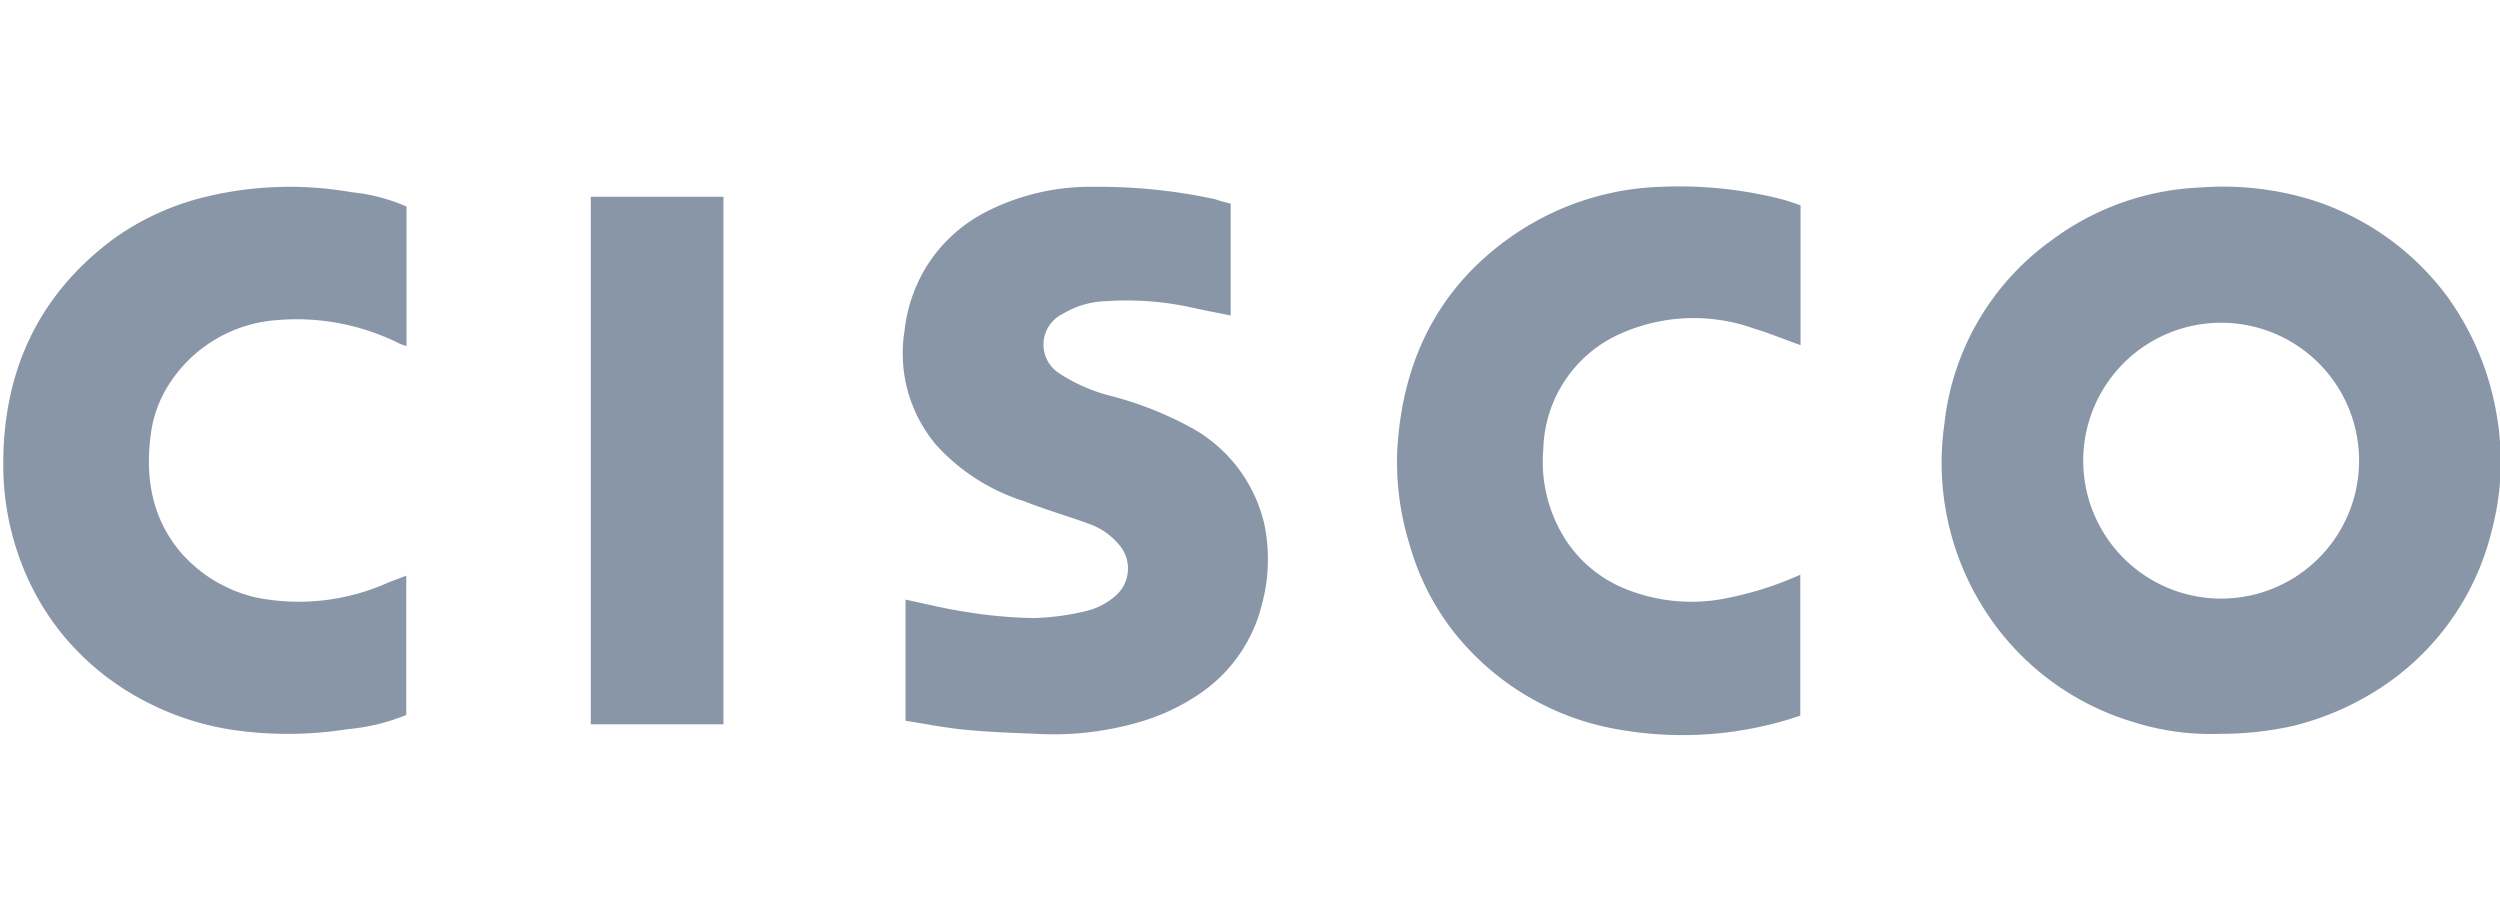
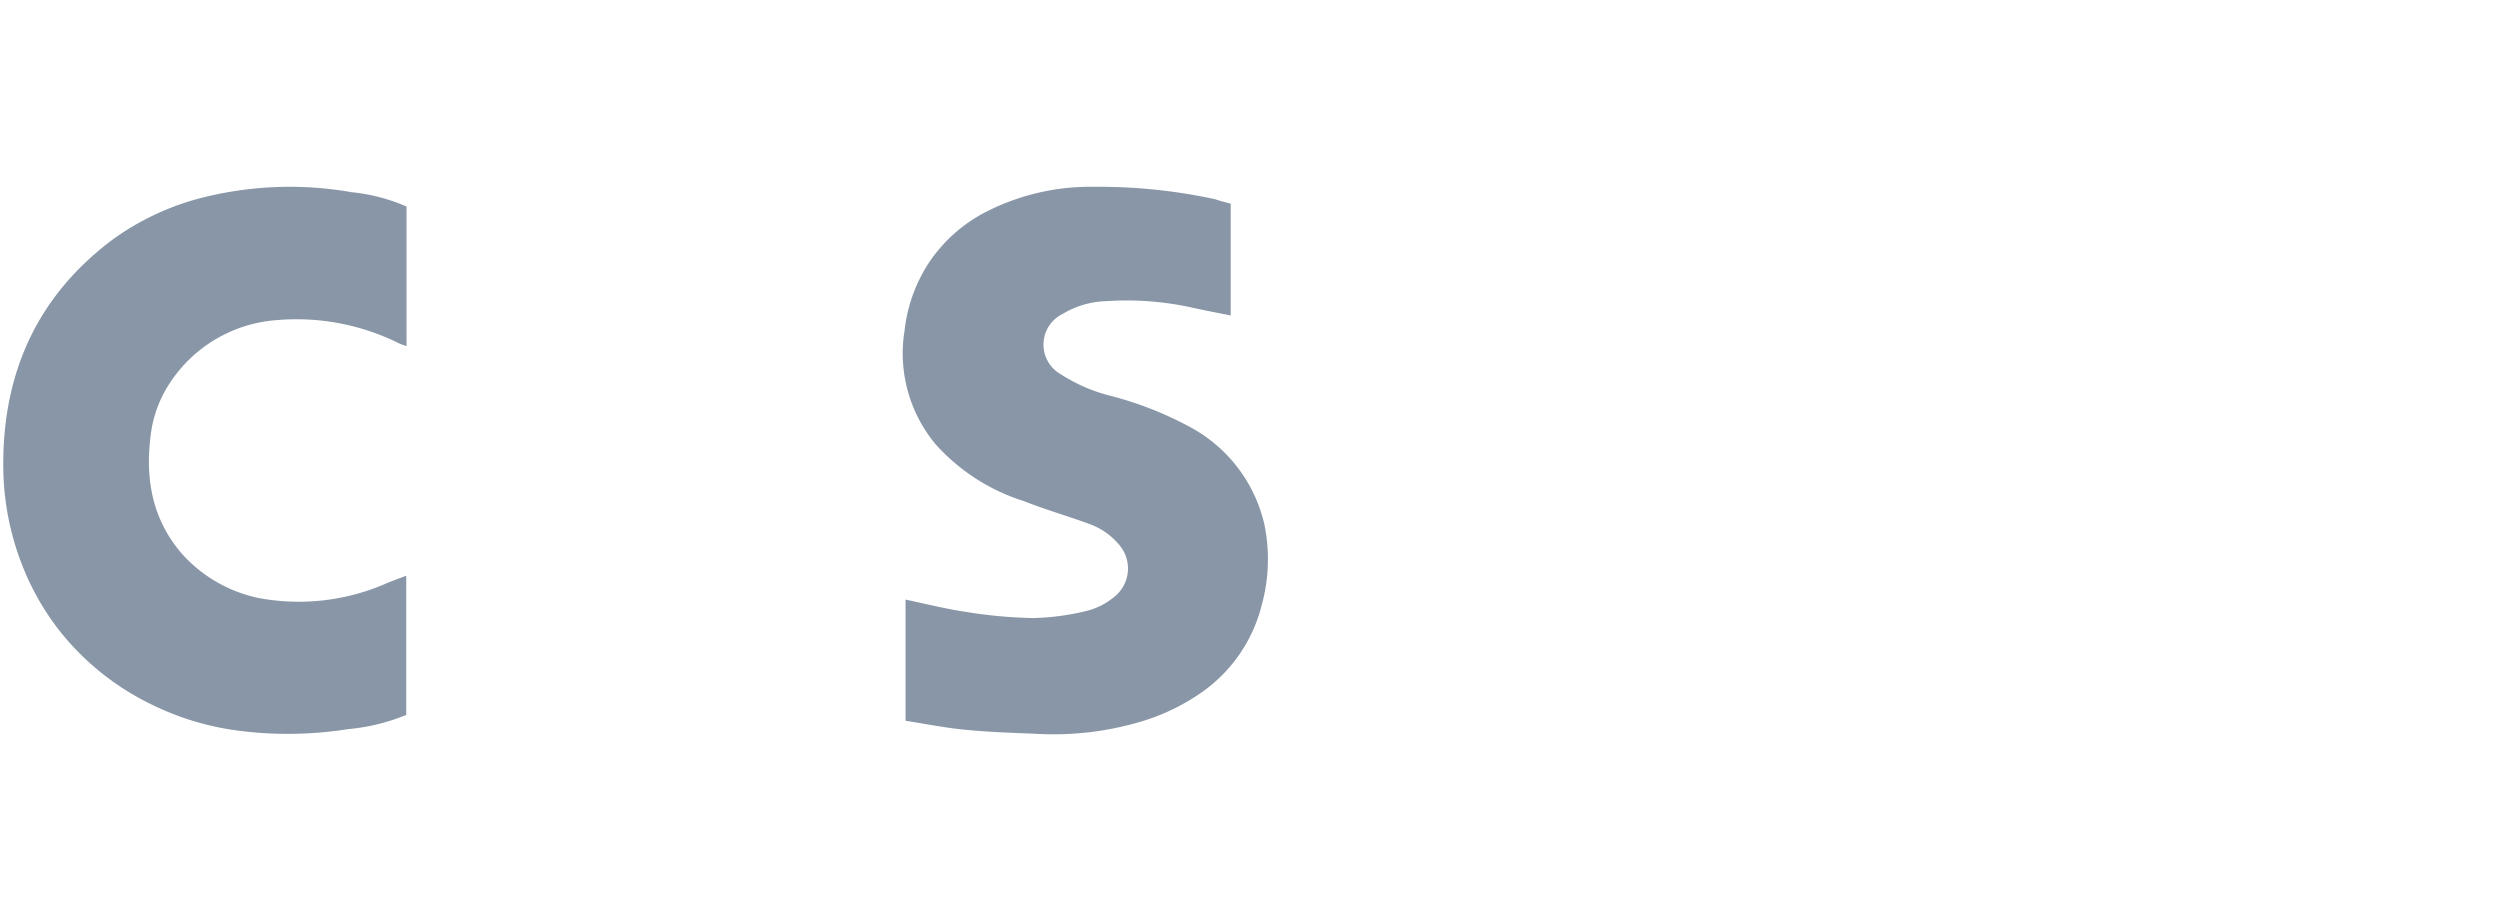
<svg xmlns="http://www.w3.org/2000/svg" width="176" height="64">
  <g>
    <title>Layer 1</title>
    <g id="Layer_2" data-name="Layer 2" opacity="0.8">
      <g id="Layer_1-2" data-name="Layer 1">
-         <path class="cls-1" d="m156.33,51.661a18.09,18.09 0 0 1 -6.21,-0.85a18.77,18.77 0 0 1 -10.48,-8a19.22,19.22 0 0 1 -2.75,-13a18.33,18.33 0 0 1 7.56,-12.91a18.78,18.78 0 0 1 10.44,-3.7a21.24,21.24 0 0 1 7.65,0.81a19,19 0 0 1 9.7,6.8a19.75,19.75 0 0 1 3.56,8.61a18.8,18.8 0 0 1 -0.34,7.77a18.42,18.42 0 0 1 -8.22,11.46a20.17,20.17 0 0 1 -5.75,2.44a23.41,23.41 0 0 1 -5.16,0.57zm9.75,-19.23a9.71,9.71 0 1 0 -19.42,0a9.71,9.71 0 1 0 19.42,0z" fill="#6a7c91" id="svg_1" />
        <path class="cls-1" d="m86.64,14.341l0,7.87c-0.92,-0.19 -1.81,-0.35 -2.69,-0.55a21.36,21.36 0 0 0 -6.07,-0.46a6.27,6.27 0 0 0 -3.07,0.9a2.4,2.4 0 0 0 -0.16,4.23a11.78,11.78 0 0 0 3.59,1.55a24.8,24.8 0 0 1 5.7,2.27a10.43,10.43 0 0 1 5.08,6.8a12.23,12.23 0 0 1 -0.2,5.67a10.67,10.67 0 0 1 -4.47,6.29a14.85,14.85 0 0 1 -4.2,1.94a21.59,21.59 0 0 1 -7.37,0.8c-1.62,-0.06 -3.25,-0.12 -4.86,-0.28c-1.38,-0.13 -2.76,-0.41 -4.17,-0.63l0,-8.53c1.42,0.3 2.81,0.65 4.21,0.86a33.16,33.16 0 0 0 4.75,0.44a17.41,17.41 0 0 0 3.86,-0.52a4.92,4.92 0 0 0 1.91,-1a2.55,2.55 0 0 0 0.28,-3.67a4.81,4.81 0 0 0 -2.09,-1.44c-1.52,-0.56 -3.07,-1 -4.58,-1.6a14,14 0 0 1 -6.22,-4a10,10 0 0 1 -2.19,-8a10.86,10.86 0 0 1 1.82,-4.94a10.73,10.73 0 0 1 3.79,-3.36a16.12,16.12 0 0 1 7.71,-1.83a38.78,38.78 0 0 1 8.53,0.87c0.37,0.13 0.71,0.21 1.11,0.32z" fill="#6a7c91" id="svg_2" />
        <path class="cls-1" d="m28.62,14.541l0,9.83c-0.17,-0.07 -0.34,-0.11 -0.49,-0.18a16.19,16.19 0 0 0 -8.7,-1.65a9.84,9.84 0 0 0 -7.49,4.45a8.42,8.42 0 0 0 -1.29,3.35c-0.47,3.19 0,6.17 2.18,8.67a10,10 0 0 0 5.33,3.08a15.37,15.37 0 0 0 9.22,-1.1l1.22,-0.46l0,9.8a14.11,14.11 0 0 1 -4.1,1a27.08,27.08 0 0 1 -8,0.07a19.44,19.44 0 0 1 -5.88,-1.83a18.58,18.58 0 0 1 -6.11,-4.77a18.2,18.2 0 0 1 -3,-5.15a19.23,19.23 0 0 1 -1.27,-6.3c-0.18,-6.75 2.2,-12.37 7.68,-16.48a18.51,18.51 0 0 1 6.5,-3a25.17,25.17 0 0 1 10.33,-0.34a12.87,12.87 0 0 1 3.87,1.01z" fill="#6a7c91" id="svg_3" />
-         <path class="cls-1" d="m126.74,50.381a25.75,25.75 0 0 1 -12.64,1a18.79,18.79 0 0 1 -11.73,-6.86a17.78,17.78 0 0 1 -3.13,-6.17a19.5,19.5 0 0 1 -0.87,-6.69c0.37,-6.49 3.06,-11.75 8.55,-15.36a19.41,19.41 0 0 1 10.04,-3.15a29.21,29.21 0 0 1 8.33,0.84c0.49,0.12 1,0.3 1.47,0.47l0,9.84c-1.11,-0.4 -2.19,-0.84 -3.3,-1.18a12.63,12.63 0 0 0 -9.4,0.38a9.13,9.13 0 0 0 -5.41,8.12a10.15,10.15 0 0 0 1.27,5.88a9,9 0 0 0 4.3,3.87a12.36,12.36 0 0 0 7.29,0.75a23.86,23.86 0 0 0 5.23,-1.66l0,9.92z" fill="#6a7c91" id="svg_4" />
-         <path class="cls-1" d="m50.93,50.991l-9.34,0l0,-37.14l9.34,0l0,37.14z" fill="#6a7c91" id="svg_5" />
      </g>
    </g>
  </g>
</svg>